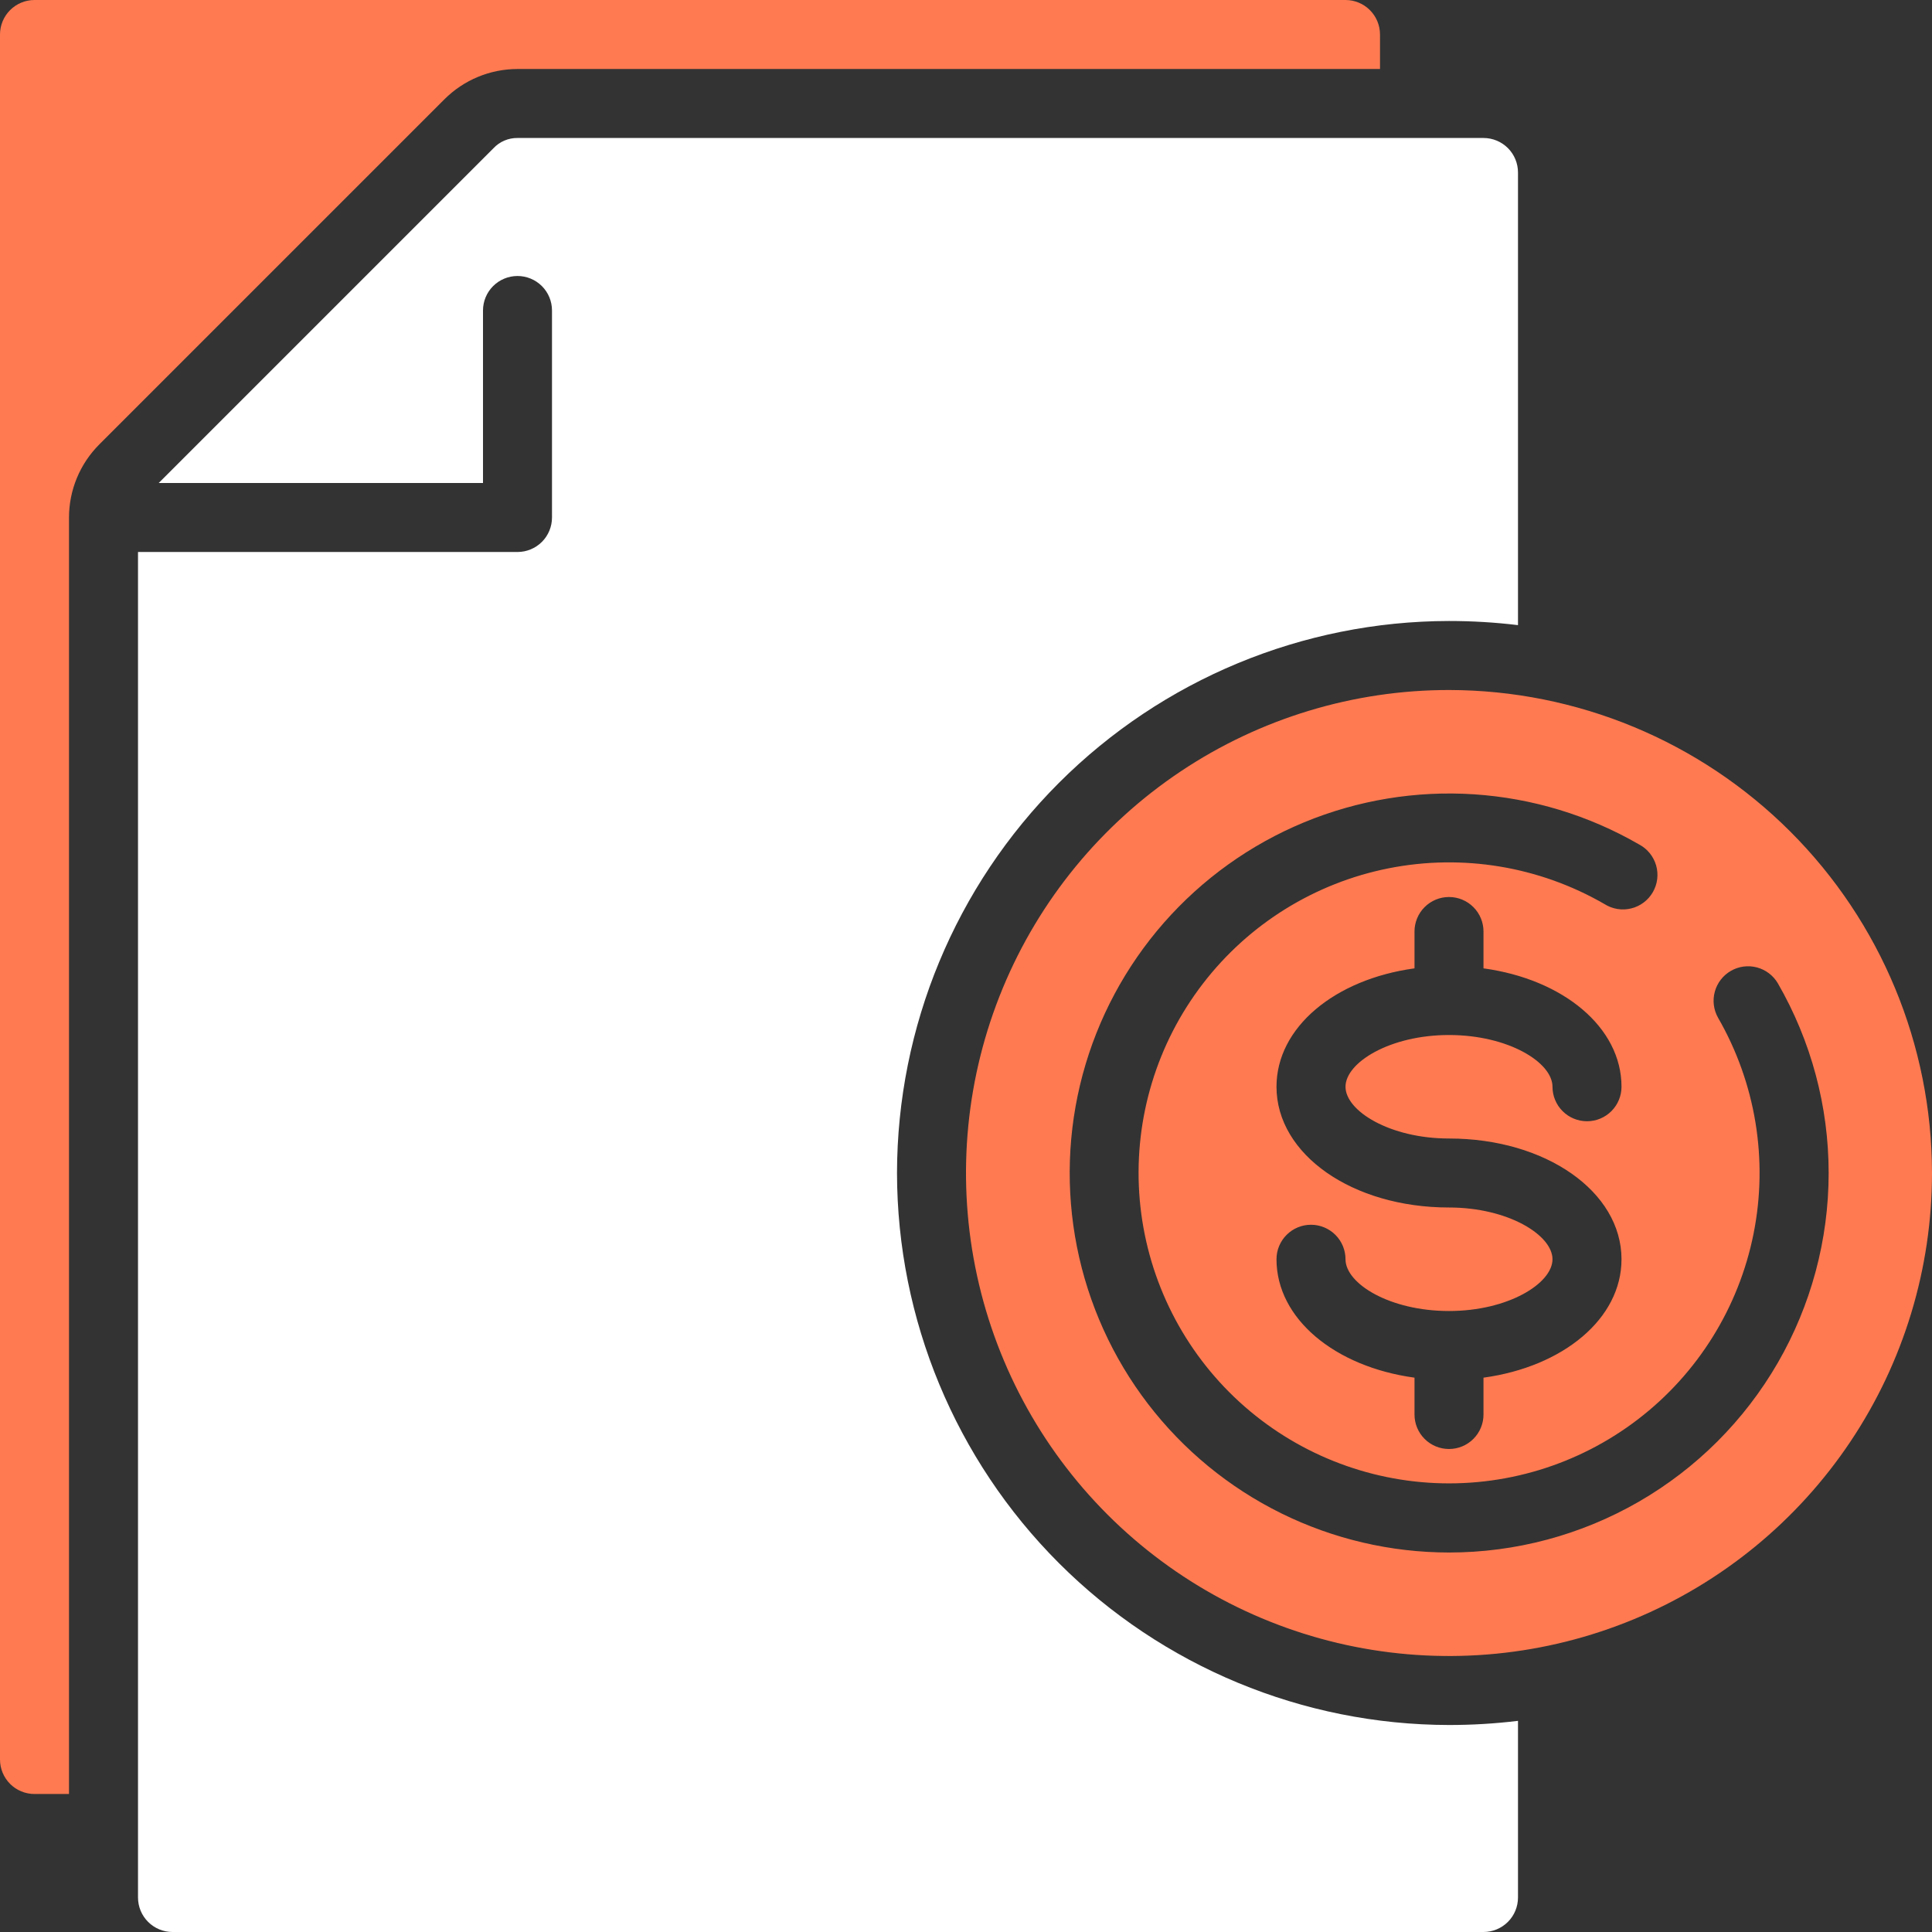
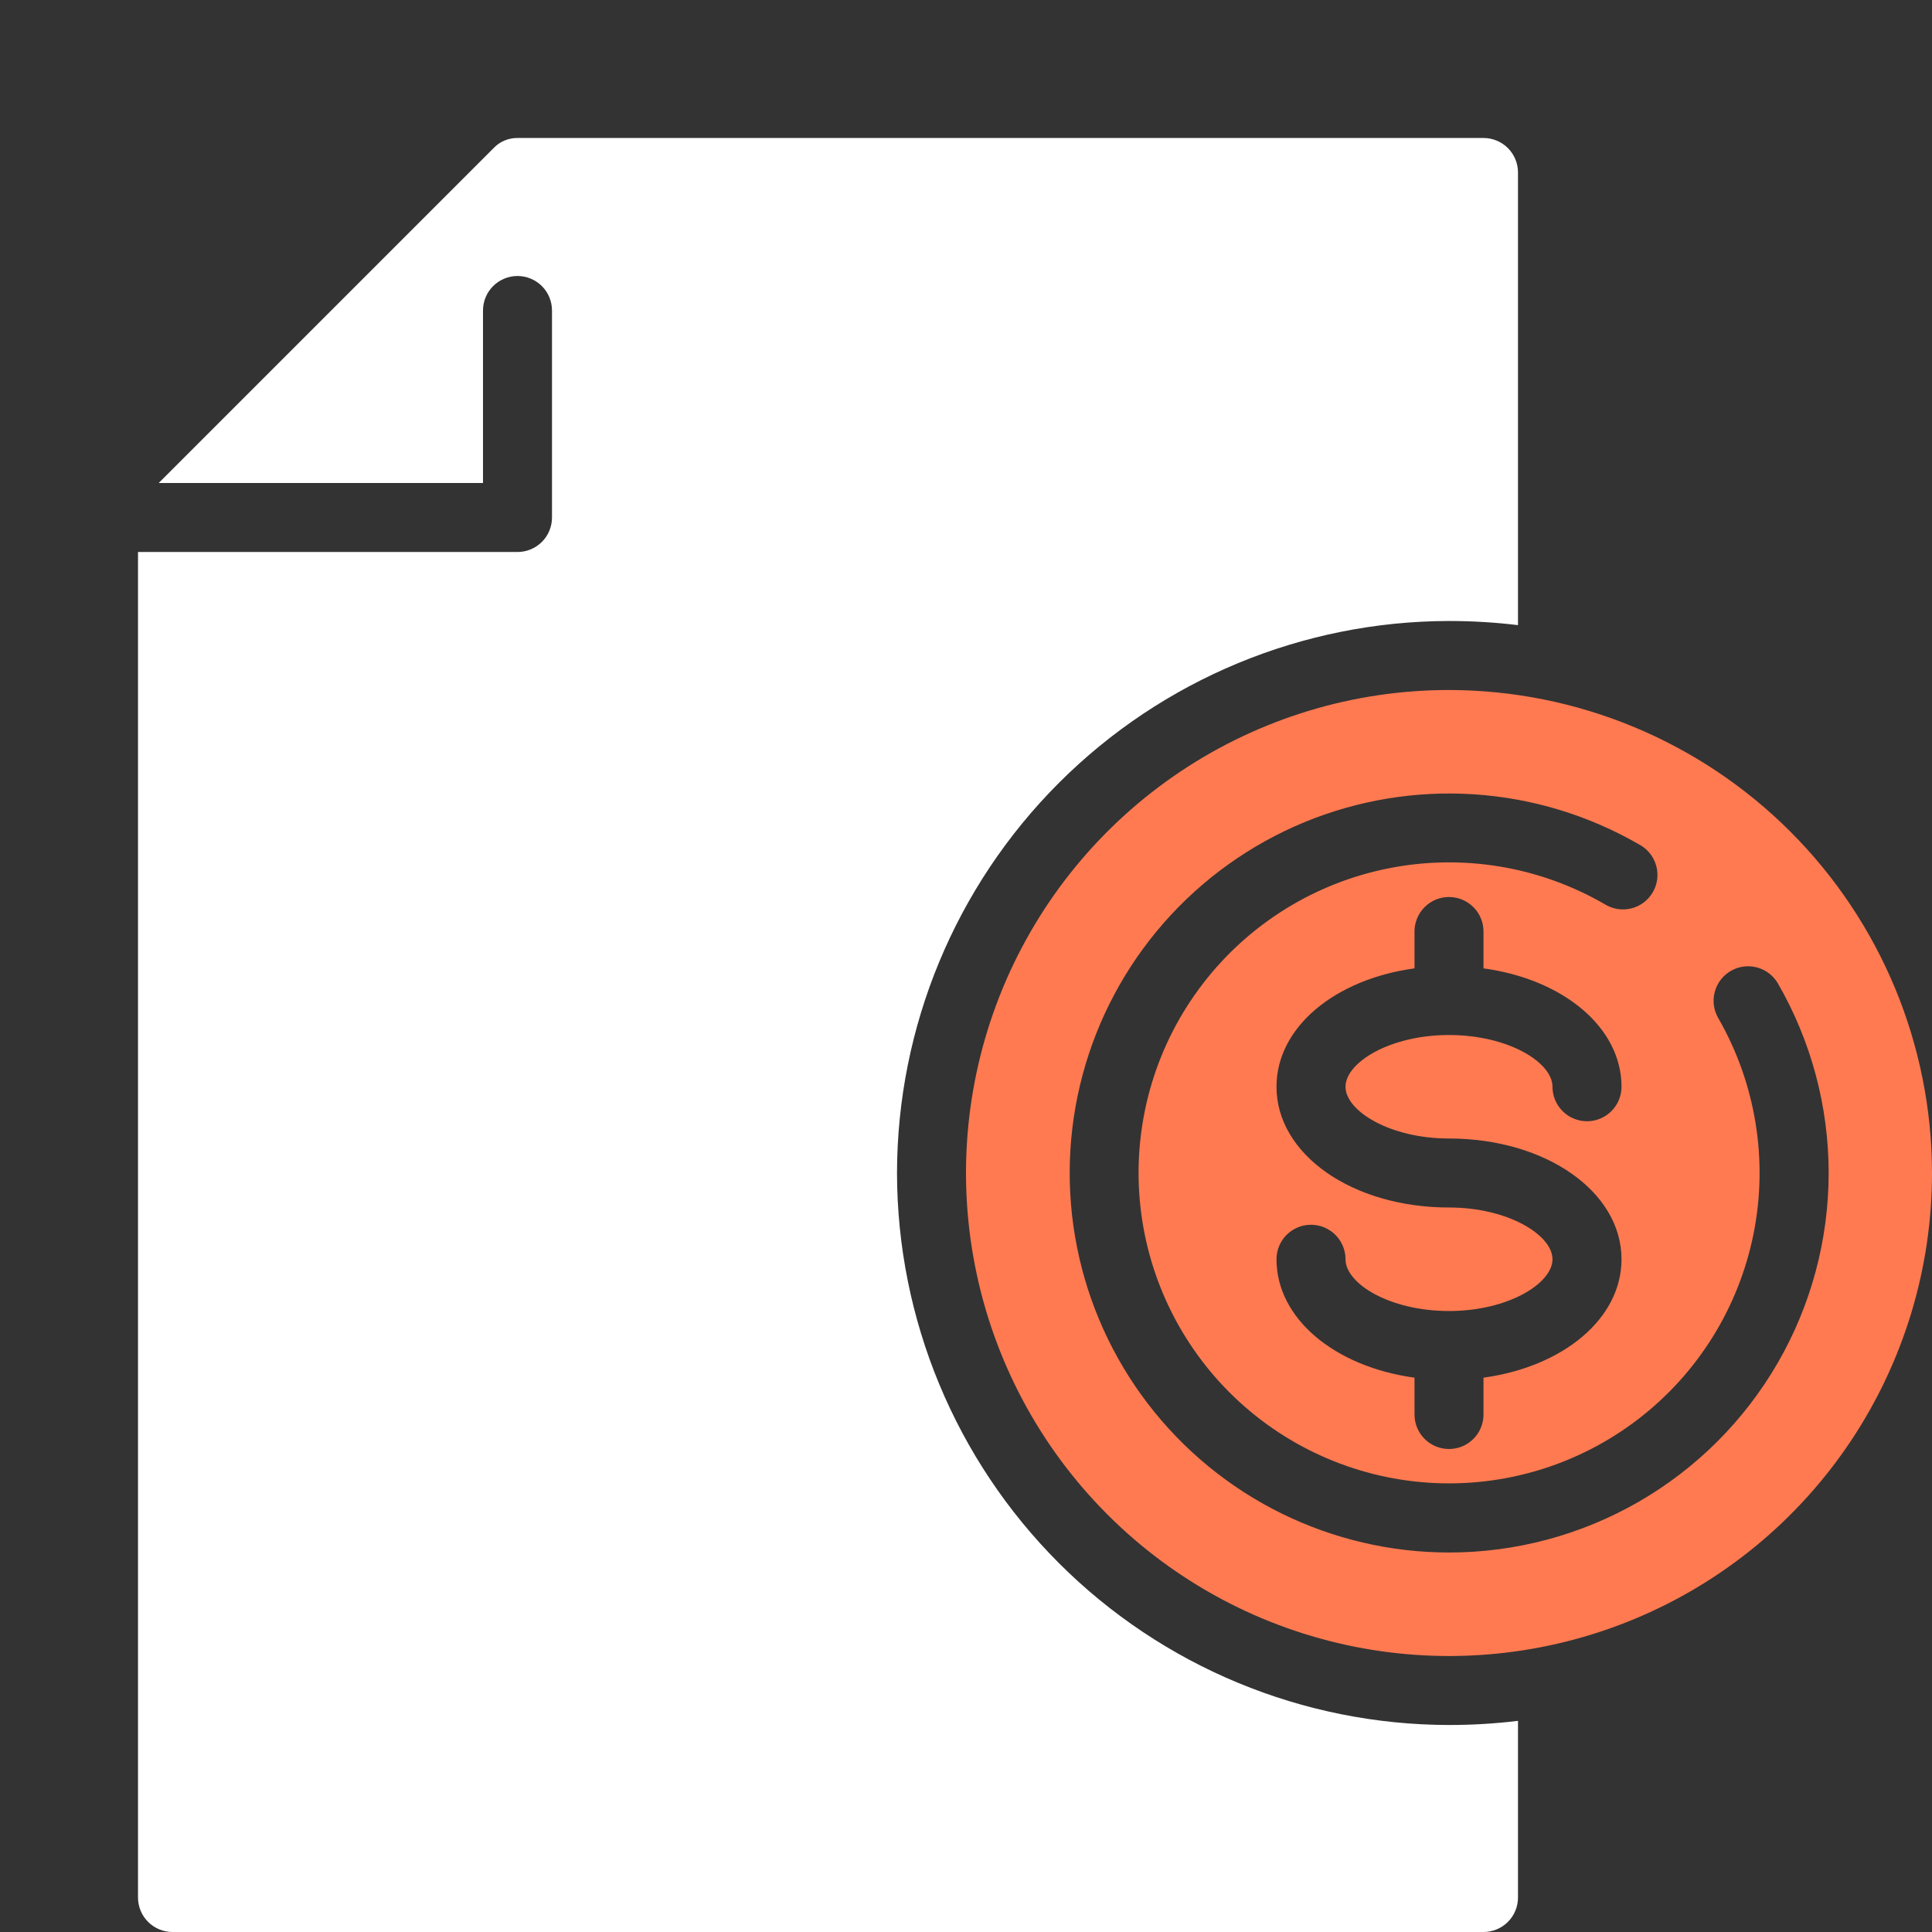
<svg xmlns="http://www.w3.org/2000/svg" width="104" height="104" viewBox="0 0 104 104" fill="none">
  <rect x="0" y="0" width="104" height="104" fill="#333333" stroke="none" />
  <g clip-path="url(#clip0_289_1560)">
    <path d="M78 37.143C72.858 37.143 67.831 38.668 63.555 41.525C59.279 44.382 55.947 48.442 53.979 53.193C52.011 57.944 51.496 63.172 52.5 68.215C53.503 73.259 55.979 77.892 59.615 81.528C63.251 85.164 67.884 87.64 72.928 88.644C77.971 89.647 83.199 89.132 87.95 87.164C92.701 85.196 96.761 81.864 99.618 77.588C102.475 73.312 104 68.285 104 63.143C103.992 56.25 101.25 49.641 96.376 44.767C91.502 39.893 84.893 37.151 78 37.143ZM78 83.572C74.867 83.57 71.776 82.848 68.967 81.461C66.157 80.074 63.705 78.059 61.798 75.573C59.892 73.087 58.583 70.195 57.973 67.122C57.363 64.049 57.468 60.876 58.279 57.85C59.091 54.824 60.588 52.025 62.654 49.67C64.721 47.315 67.301 45.467 70.196 44.268C73.091 43.07 76.222 42.553 79.349 42.758C82.475 42.964 85.512 43.885 88.225 45.452C88.447 45.568 88.644 45.728 88.802 45.922C88.961 46.116 89.078 46.34 89.148 46.58C89.218 46.821 89.238 47.073 89.208 47.321C89.178 47.57 89.098 47.81 88.972 48.027C88.847 48.244 88.679 48.433 88.479 48.583C88.278 48.734 88.05 48.842 87.806 48.901C87.563 48.961 87.31 48.971 87.063 48.93C86.816 48.889 86.58 48.799 86.368 48.665C82.858 46.636 78.729 45.952 74.752 46.741C70.775 47.53 67.22 49.738 64.75 52.954C62.279 56.169 61.062 60.173 61.325 64.22C61.588 68.266 63.313 72.079 66.178 74.948C69.044 77.816 72.855 79.546 76.901 79.814C80.947 80.082 84.952 78.869 88.171 76.403C91.389 73.937 93.601 70.385 94.395 66.408C95.189 62.432 94.51 58.303 92.486 54.79C92.243 54.363 92.179 53.858 92.308 53.385C92.436 52.912 92.747 52.509 93.172 52.263C93.596 52.018 94.101 51.951 94.575 52.076C95.049 52.202 95.454 52.509 95.702 52.932C97.495 56.039 98.438 59.562 98.437 63.148C98.436 66.735 97.491 70.258 95.697 73.363C93.903 76.468 91.323 79.046 88.216 80.838C85.11 82.63 81.586 83.573 78 83.572ZM78 61.286C83.2 61.286 87.286 64.142 87.286 67.786C87.286 70.984 84.147 73.573 79.857 74.16V76.143C79.857 76.636 79.662 77.108 79.313 77.456C78.965 77.805 78.493 78 78 78C77.507 78 77.035 77.805 76.687 77.456C76.338 77.108 76.143 76.636 76.143 76.143V74.16C71.853 73.573 68.714 70.984 68.714 67.786C68.714 67.293 68.91 66.821 69.258 66.473C69.606 66.124 70.079 65.929 70.571 65.929C71.064 65.929 71.536 66.124 71.885 66.473C72.233 66.821 72.429 67.293 72.429 67.786C72.429 69.101 74.813 70.572 78 70.572C81.187 70.572 83.571 69.086 83.571 67.786C83.571 66.486 81.187 65 78 65C72.8 65 68.714 62.144 68.714 58.5C68.714 55.302 71.853 52.713 76.143 52.127V50.143C76.143 49.651 76.338 49.178 76.687 48.83C77.035 48.482 77.507 48.286 78 48.286C78.493 48.286 78.965 48.482 79.313 48.83C79.662 49.178 79.857 49.651 79.857 50.143V52.127C84.147 52.713 87.286 55.302 87.286 58.5C87.286 58.993 87.09 59.465 86.742 59.813C86.394 60.162 85.921 60.357 85.429 60.357C84.936 60.357 84.464 60.162 84.115 59.813C83.767 59.465 83.571 58.993 83.571 58.5C83.571 57.185 81.187 55.715 78 55.715C74.813 55.715 72.429 57.2 72.429 58.5C72.429 59.8 74.813 61.286 78 61.286Z" fill="#FF7A51" />
    <path d="M48.286 63.143C48.297 55.265 51.431 47.714 57.001 42.143C62.571 36.573 70.123 33.439 78 33.428C79.242 33.428 80.482 33.502 81.714 33.651V9.286C81.714 8.793 81.519 8.321 81.171 7.972C80.822 7.624 80.35 7.428 79.857 7.428H27.857C27.614 7.425 27.372 7.473 27.148 7.569C26.924 7.665 26.723 7.807 26.557 7.986L8.543 26H26V16.714C26 16.221 26.196 15.749 26.544 15.401C26.892 15.053 27.365 14.857 27.857 14.857C28.35 14.857 28.822 15.053 29.171 15.401C29.519 15.749 29.714 16.221 29.714 16.714V27.857C29.714 28.349 29.519 28.822 29.171 29.17C28.822 29.518 28.35 29.714 27.857 29.714H7.429V102.143C7.429 102.635 7.624 103.108 7.973 103.456C8.321 103.804 8.793 104 9.286 104H79.857C80.35 104 80.822 103.804 81.171 103.456C81.519 103.108 81.714 102.635 81.714 102.143V92.634C80.482 92.783 79.242 92.858 78 92.857C70.123 92.846 62.571 89.712 57.001 84.142C51.431 78.572 48.297 71.02 48.286 63.143Z" fill="white" />
-     <path d="M27.857 3.714H74.286V1.857C74.286 1.365 74.09 0.892 73.742 0.544C73.394 0.196 72.921 0 72.429 0L1.857 0C1.365 0 0.892 0.196 0.544 0.544C0.196 0.892 0 1.365 0 1.857L0 94.714C0 95.207 0.196 95.679 0.544 96.028C0.892 96.376 1.365 96.571 1.857 96.571H3.714V27.857C3.716 26.38 4.303 24.964 5.349 23.92L23.92 5.349C24.964 4.303 26.38 3.716 27.857 3.714Z" fill="#FF7A51" />
  </g>
  <defs>
    <clipPath id="clip0_289_1560">
      <rect width="104" height="104" fill="white" />
    </clipPath>
  </defs>
</svg>